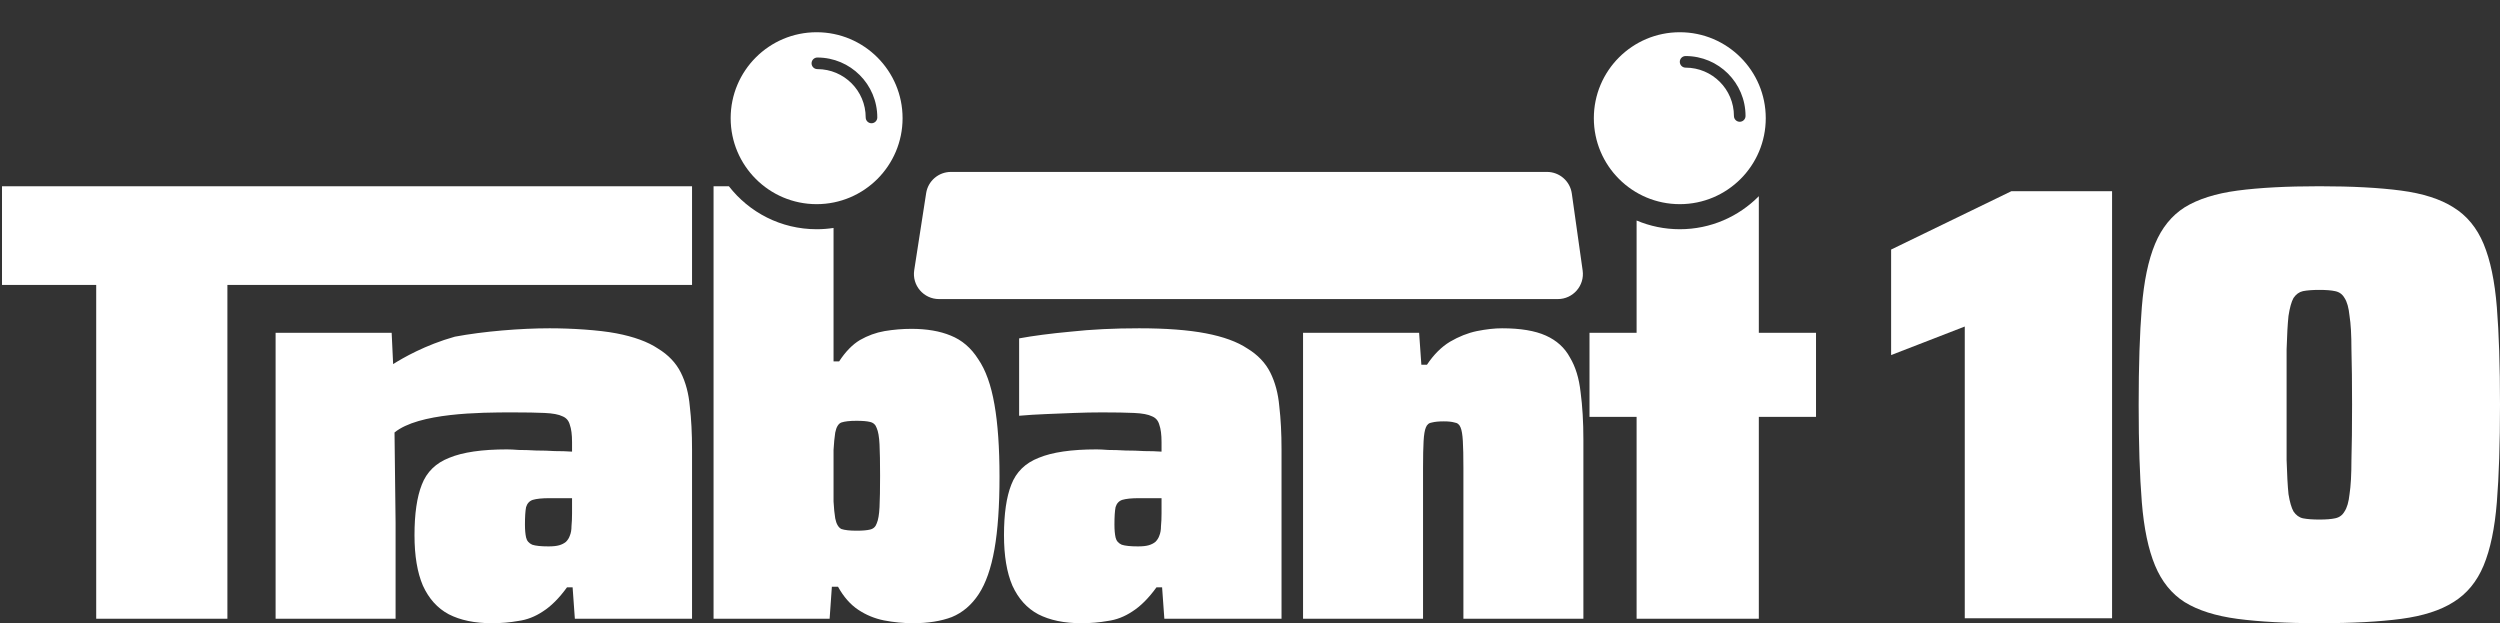
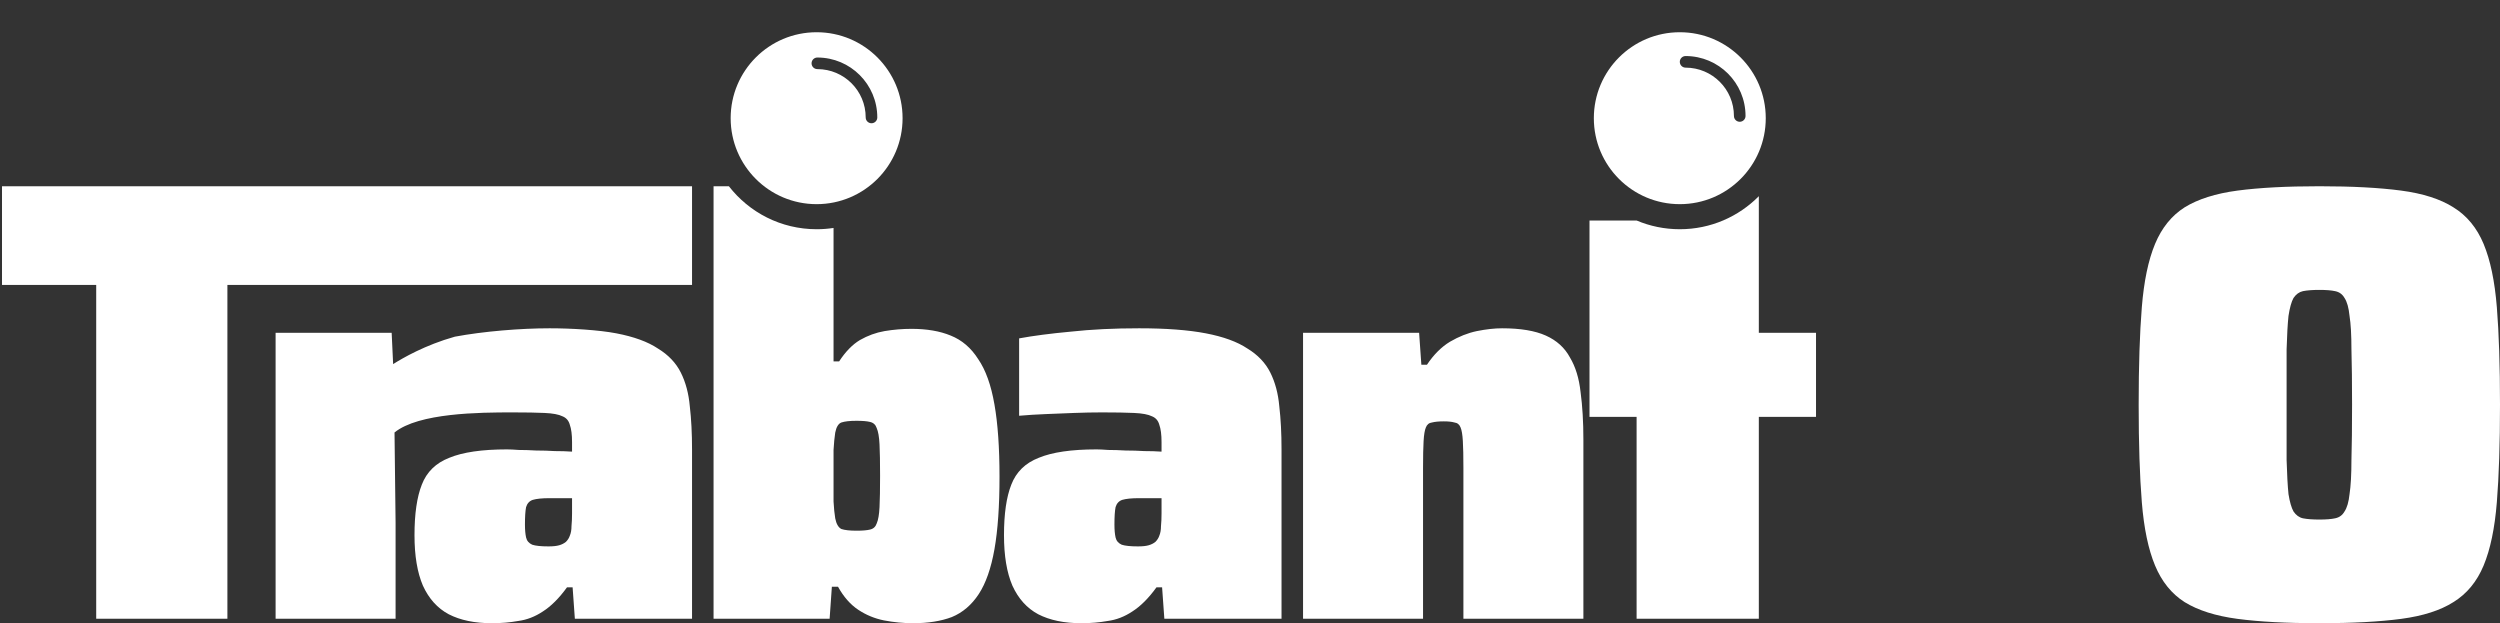
<svg xmlns="http://www.w3.org/2000/svg" width="698" height="174" viewBox="0 0 698 174" fill="none">
  <rect x="0" y="0" width="698" height="174" fill="#333333" stroke="none" />
-   <path d="M548.563 172.614V91.165L528 99.136V69.676L561.569 53.386H589.69V172.614H548.563Z" fill="white" />
  <path d="M647.558 174C638.419 174 630.803 173.596 624.71 172.787C618.617 171.978 613.696 170.419 609.946 168.108C606.314 165.797 603.56 162.389 601.686 157.884C599.811 153.378 598.581 147.486 597.995 140.207C597.409 132.929 597.116 123.86 597.116 113C597.116 102.14 597.409 93.071 597.995 85.793C598.581 78.514 599.811 72.622 601.686 68.117C603.56 63.611 606.314 60.203 609.946 57.892C613.696 55.581 618.617 54.022 624.71 53.213C630.803 52.404 638.419 52 647.558 52C656.697 52 664.313 52.404 670.406 53.213C676.499 54.022 681.362 55.581 684.994 57.892C688.744 60.203 691.556 63.611 693.43 68.117C695.305 72.622 696.535 78.514 697.121 85.793C697.707 93.071 698 102.14 698 113C698 123.86 697.707 132.929 697.121 140.207C696.535 147.486 695.305 153.378 693.43 157.884C691.556 162.389 688.744 165.797 684.994 168.108C681.362 170.419 676.499 171.978 670.406 172.787C664.313 173.596 656.697 174 647.558 174ZM647.558 145.06C649.433 145.06 650.897 144.944 651.952 144.713C653.124 144.482 654.002 143.847 654.588 142.807C655.291 141.767 655.76 140.15 655.994 137.955C656.346 135.644 656.522 132.467 656.522 128.423C656.639 124.38 656.697 119.239 656.697 113C656.697 106.761 656.639 101.62 656.522 97.577C656.522 93.533 656.346 90.414 655.994 88.219C655.76 85.908 655.291 84.233 654.588 83.193C654.002 82.153 653.124 81.518 651.952 81.287C650.897 81.056 649.433 80.94 647.558 80.94C645.683 80.94 644.16 81.056 642.988 81.287C641.934 81.518 641.055 82.153 640.352 83.193C639.766 84.233 639.297 85.908 638.946 88.219C638.712 90.414 638.536 93.533 638.419 97.577C638.419 101.62 638.419 106.761 638.419 113C638.419 119.239 638.419 124.38 638.419 128.423C638.536 132.467 638.712 135.644 638.946 137.955C639.297 140.15 639.766 141.767 640.352 142.807C641.055 143.847 641.934 144.482 642.988 144.713C644.16 144.944 645.683 145.06 647.558 145.06Z" fill="white" />
-   <path d="M258.582 53.928C259.11 50.517 262.047 48 265.499 48H431.917C435.406 48 438.362 50.569 438.848 54.024L441.877 75.524C442.47 79.736 439.199 83.5 434.945 83.5H262.168C257.875 83.5 254.593 79.671 255.251 75.428L258.582 53.928Z" fill="white" />
  <path fill-rule="evenodd" clip-rule="evenodd" d="M228 57C241.255 57 252 46.255 252 33C252 19.745 241.255 9 228 9C214.745 9 204 19.745 204 33C204 46.255 214.745 57 228 57ZM228.208 16.059C227.313 16.059 226.588 16.784 226.588 17.678C226.588 18.573 227.313 19.298 228.208 19.298C235.661 19.298 241.702 25.339 241.702 32.792C241.702 33.687 242.427 34.412 243.322 34.412C244.216 34.412 244.941 33.687 244.941 32.792C244.941 23.551 237.449 16.059 228.208 16.059Z" fill="white" />
  <path fill-rule="evenodd" clip-rule="evenodd" d="M469 57C482.255 57 493 46.255 493 33C493 19.745 482.255 9 469 9C455.745 9 445 19.745 445 33C445 46.255 455.745 57 469 57ZM470.619 15.647C469.725 15.647 469 16.372 469 17.266C469 18.161 469.725 18.886 470.619 18.886C478.072 18.886 484.114 24.928 484.114 32.381C484.114 33.275 484.839 34 485.734 34C486.628 34 487.353 33.275 487.353 32.381C487.353 23.139 479.861 15.647 470.619 15.647Z" fill="white" />
-   <path fill-rule="evenodd" clip-rule="evenodd" d="M456.938 61.566V92.91H443.788V116.392H456.938V172.748H491.064V116.392H507.032V92.91H491.064V54.775C485.444 60.47 477.634 64 469 64C464.721 64 460.645 63.133 456.938 61.566ZM199.225 52H203.503C209.175 59.302 218.039 64 228 64C229.607 64 231.185 63.878 232.726 63.642V100.894H234.291C236.066 98.18 237.996 96.198 240.084 94.945C242.275 93.693 244.571 92.858 246.972 92.44C249.476 92.023 251.981 91.814 254.486 91.814C258.765 91.814 262.417 92.44 265.444 93.693C268.575 94.945 271.132 97.137 273.114 100.268C275.202 103.294 276.715 107.521 277.654 112.948C278.593 118.27 279.063 125.002 279.063 133.142C279.063 141.282 278.593 148.014 277.654 153.336C276.715 158.659 275.254 162.833 273.271 165.86C271.288 168.886 268.783 171.026 265.757 172.278C262.73 173.426 259.13 174 254.955 174C252.242 174 249.528 173.739 246.815 173.217C244.206 172.695 241.806 171.704 239.614 170.243C237.422 168.782 235.544 166.642 233.978 163.825H232.256L231.63 172.748H199.225V52ZM26.86 172.748V79.552H0.56V52H193.217V79.552H63.491V172.748H26.86ZM242.901 147.857C242.066 148.066 240.814 148.17 239.144 148.17C237.266 148.17 235.857 148.014 234.918 147.701C234.083 147.283 233.509 146.292 233.196 144.726C232.987 143.474 232.83 141.908 232.726 140.03V132.829V125.628C232.83 123.749 232.987 122.132 233.196 120.775C233.509 119.21 234.083 118.27 234.918 117.957C235.857 117.644 237.266 117.488 239.144 117.488C240.814 117.488 242.066 117.592 242.901 117.801C243.841 118.009 244.467 118.583 244.78 119.523C245.197 120.462 245.458 121.975 245.563 124.062C245.667 126.15 245.719 129.072 245.719 132.829C245.719 136.586 245.667 139.508 245.563 141.595C245.458 143.683 245.197 145.196 244.78 146.135C244.467 147.074 243.841 147.648 242.901 147.857ZM289.862 171.495C293.098 173.165 297.115 174 301.916 174C304.525 174 306.978 173.791 309.274 173.374C311.674 173.061 313.97 172.174 316.162 170.713C318.458 169.251 320.701 167.008 322.893 163.981H324.458L325.085 172.748H357.802V125.471C357.802 120.984 357.594 116.966 357.176 113.417C356.863 109.869 356.028 106.738 354.672 104.025C353.315 101.311 351.175 99.067 348.253 97.293C345.435 95.415 341.574 94.006 336.669 93.067C331.764 92.127 325.554 91.658 318.04 91.658C311.048 91.658 304.682 91.971 298.942 92.597C293.306 93.119 288.506 93.745 284.54 94.475V116.079C286.94 115.87 289.445 115.713 292.054 115.609L299.881 115.296C302.594 115.192 305.204 115.139 307.708 115.139C311.465 115.139 314.44 115.192 316.631 115.296C318.927 115.4 320.597 115.713 321.641 116.235C322.684 116.653 323.363 117.435 323.676 118.583C324.093 119.731 324.302 121.349 324.302 123.436V126.097C322.841 125.993 321.223 125.941 319.449 125.941C317.779 125.837 316.057 125.784 314.283 125.784C312.509 125.68 310.891 125.628 309.43 125.628C308.074 125.523 306.978 125.471 306.143 125.471C299.151 125.471 293.776 126.254 290.019 127.819C286.262 129.281 283.705 131.785 282.348 135.334C280.991 138.778 280.313 143.474 280.313 149.423C280.313 155.163 281.096 159.859 282.661 163.512C284.331 167.164 286.731 169.825 289.862 171.495ZM320.701 152.24C319.971 152.449 318.979 152.553 317.727 152.553C315.64 152.553 314.127 152.397 313.187 152.084C312.248 151.666 311.674 150.988 311.465 150.049C311.257 149.109 311.152 147.909 311.152 146.448C311.152 144.257 311.257 142.639 311.465 141.595C311.778 140.552 312.405 139.873 313.344 139.56C314.388 139.247 315.953 139.091 318.04 139.091H324.302V143.317C324.302 144.674 324.25 145.874 324.145 146.918C324.145 147.961 323.989 148.849 323.676 149.579C323.467 150.205 323.102 150.779 322.58 151.301C322.058 151.719 321.432 152.032 320.701 152.24ZM363.811 172.748V92.91H396.216L396.842 101.833H398.407C400.286 99.015 402.425 96.876 404.826 95.415C407.33 93.954 409.835 92.962 412.34 92.44C414.949 91.919 417.297 91.658 419.384 91.658C424.498 91.658 428.568 92.336 431.595 93.693C434.621 95.049 436.865 97.085 438.326 99.798C439.892 102.407 440.883 105.642 441.3 109.504C441.822 113.365 442.083 117.801 442.083 122.81V172.748H408.583V130.637C408.583 127.402 408.531 124.897 408.426 123.123C408.322 121.349 408.113 120.097 407.8 119.366C407.487 118.531 406.913 118.062 406.078 117.957C405.347 117.748 404.356 117.644 403.104 117.644C401.747 117.644 400.651 117.748 399.816 117.957C398.981 118.062 398.407 118.531 398.094 119.366C397.781 120.097 397.572 121.349 397.468 123.123C397.364 124.897 397.312 127.402 397.312 130.637V172.748H363.811ZM137.331 174C132.53 174 128.512 173.165 125.277 171.495C122.146 169.825 119.745 167.164 118.076 163.512C116.51 159.859 115.727 155.163 115.727 149.423C115.727 143.474 116.406 138.778 117.763 135.334C119.119 131.785 121.676 129.281 125.433 127.819C129.19 126.254 134.565 125.471 141.557 125.471C142.392 125.471 143.488 125.523 144.845 125.628C146.306 125.628 147.923 125.68 149.698 125.784C151.472 125.784 153.194 125.837 154.864 125.941C156.638 125.941 158.255 125.993 159.716 126.097V123.436C159.716 121.349 159.508 119.731 159.09 118.583C158.777 117.435 158.099 116.653 157.055 116.235C156.012 115.713 154.342 115.4 152.046 115.296C149.854 115.192 146.88 115.139 143.123 115.139C133.86 115.139 116.87 115.269 110.15 120.749L110.448 145.979V172.748H76.947V92.91H109.352L109.763 101.66C112.353 100.011 118.722 96.312 127 94C135 92.5 145.397 91.658 153.455 91.658C159.5 91.658 167.178 92.127 172.083 93.067C176.988 94.006 180.85 95.415 183.668 97.293C186.59 99.067 188.729 101.311 190.086 104.025C191.443 106.738 192.278 109.869 192.591 113.417C193.008 116.966 193.217 120.984 193.217 125.471V172.748H160.499L159.873 163.981H158.308C156.116 167.008 153.872 169.251 151.576 170.713C149.385 172.174 147.089 173.061 144.688 173.374C142.392 173.791 139.94 174 137.331 174ZM156.116 152.24C155.385 152.449 154.394 152.553 153.142 152.553C151.054 152.553 149.541 152.397 148.602 152.084C147.663 151.666 147.089 150.988 146.88 150.049C146.671 149.109 146.567 147.909 146.567 146.448C146.567 144.257 146.671 142.639 146.88 141.595C147.193 140.552 147.819 139.873 148.758 139.56C149.802 139.247 151.367 139.091 153.455 139.091H159.716V143.317C159.716 144.674 159.664 145.874 159.56 146.918C159.56 147.961 159.403 148.849 159.09 149.579C158.882 150.205 158.516 150.779 157.994 151.301C157.473 151.719 156.846 152.032 156.116 152.24Z" fill="white" />
+   <path fill-rule="evenodd" clip-rule="evenodd" d="M456.938 61.566H443.788V116.392H456.938V172.748H491.064V116.392H507.032V92.91H491.064V54.775C485.444 60.47 477.634 64 469 64C464.721 64 460.645 63.133 456.938 61.566ZM199.225 52H203.503C209.175 59.302 218.039 64 228 64C229.607 64 231.185 63.878 232.726 63.642V100.894H234.291C236.066 98.18 237.996 96.198 240.084 94.945C242.275 93.693 244.571 92.858 246.972 92.44C249.476 92.023 251.981 91.814 254.486 91.814C258.765 91.814 262.417 92.44 265.444 93.693C268.575 94.945 271.132 97.137 273.114 100.268C275.202 103.294 276.715 107.521 277.654 112.948C278.593 118.27 279.063 125.002 279.063 133.142C279.063 141.282 278.593 148.014 277.654 153.336C276.715 158.659 275.254 162.833 273.271 165.86C271.288 168.886 268.783 171.026 265.757 172.278C262.73 173.426 259.13 174 254.955 174C252.242 174 249.528 173.739 246.815 173.217C244.206 172.695 241.806 171.704 239.614 170.243C237.422 168.782 235.544 166.642 233.978 163.825H232.256L231.63 172.748H199.225V52ZM26.86 172.748V79.552H0.56V52H193.217V79.552H63.491V172.748H26.86ZM242.901 147.857C242.066 148.066 240.814 148.17 239.144 148.17C237.266 148.17 235.857 148.014 234.918 147.701C234.083 147.283 233.509 146.292 233.196 144.726C232.987 143.474 232.83 141.908 232.726 140.03V132.829V125.628C232.83 123.749 232.987 122.132 233.196 120.775C233.509 119.21 234.083 118.27 234.918 117.957C235.857 117.644 237.266 117.488 239.144 117.488C240.814 117.488 242.066 117.592 242.901 117.801C243.841 118.009 244.467 118.583 244.78 119.523C245.197 120.462 245.458 121.975 245.563 124.062C245.667 126.15 245.719 129.072 245.719 132.829C245.719 136.586 245.667 139.508 245.563 141.595C245.458 143.683 245.197 145.196 244.78 146.135C244.467 147.074 243.841 147.648 242.901 147.857ZM289.862 171.495C293.098 173.165 297.115 174 301.916 174C304.525 174 306.978 173.791 309.274 173.374C311.674 173.061 313.97 172.174 316.162 170.713C318.458 169.251 320.701 167.008 322.893 163.981H324.458L325.085 172.748H357.802V125.471C357.802 120.984 357.594 116.966 357.176 113.417C356.863 109.869 356.028 106.738 354.672 104.025C353.315 101.311 351.175 99.067 348.253 97.293C345.435 95.415 341.574 94.006 336.669 93.067C331.764 92.127 325.554 91.658 318.04 91.658C311.048 91.658 304.682 91.971 298.942 92.597C293.306 93.119 288.506 93.745 284.54 94.475V116.079C286.94 115.87 289.445 115.713 292.054 115.609L299.881 115.296C302.594 115.192 305.204 115.139 307.708 115.139C311.465 115.139 314.44 115.192 316.631 115.296C318.927 115.4 320.597 115.713 321.641 116.235C322.684 116.653 323.363 117.435 323.676 118.583C324.093 119.731 324.302 121.349 324.302 123.436V126.097C322.841 125.993 321.223 125.941 319.449 125.941C317.779 125.837 316.057 125.784 314.283 125.784C312.509 125.68 310.891 125.628 309.43 125.628C308.074 125.523 306.978 125.471 306.143 125.471C299.151 125.471 293.776 126.254 290.019 127.819C286.262 129.281 283.705 131.785 282.348 135.334C280.991 138.778 280.313 143.474 280.313 149.423C280.313 155.163 281.096 159.859 282.661 163.512C284.331 167.164 286.731 169.825 289.862 171.495ZM320.701 152.24C319.971 152.449 318.979 152.553 317.727 152.553C315.64 152.553 314.127 152.397 313.187 152.084C312.248 151.666 311.674 150.988 311.465 150.049C311.257 149.109 311.152 147.909 311.152 146.448C311.152 144.257 311.257 142.639 311.465 141.595C311.778 140.552 312.405 139.873 313.344 139.56C314.388 139.247 315.953 139.091 318.04 139.091H324.302V143.317C324.302 144.674 324.25 145.874 324.145 146.918C324.145 147.961 323.989 148.849 323.676 149.579C323.467 150.205 323.102 150.779 322.58 151.301C322.058 151.719 321.432 152.032 320.701 152.24ZM363.811 172.748V92.91H396.216L396.842 101.833H398.407C400.286 99.015 402.425 96.876 404.826 95.415C407.33 93.954 409.835 92.962 412.34 92.44C414.949 91.919 417.297 91.658 419.384 91.658C424.498 91.658 428.568 92.336 431.595 93.693C434.621 95.049 436.865 97.085 438.326 99.798C439.892 102.407 440.883 105.642 441.3 109.504C441.822 113.365 442.083 117.801 442.083 122.81V172.748H408.583V130.637C408.583 127.402 408.531 124.897 408.426 123.123C408.322 121.349 408.113 120.097 407.8 119.366C407.487 118.531 406.913 118.062 406.078 117.957C405.347 117.748 404.356 117.644 403.104 117.644C401.747 117.644 400.651 117.748 399.816 117.957C398.981 118.062 398.407 118.531 398.094 119.366C397.781 120.097 397.572 121.349 397.468 123.123C397.364 124.897 397.312 127.402 397.312 130.637V172.748H363.811ZM137.331 174C132.53 174 128.512 173.165 125.277 171.495C122.146 169.825 119.745 167.164 118.076 163.512C116.51 159.859 115.727 155.163 115.727 149.423C115.727 143.474 116.406 138.778 117.763 135.334C119.119 131.785 121.676 129.281 125.433 127.819C129.19 126.254 134.565 125.471 141.557 125.471C142.392 125.471 143.488 125.523 144.845 125.628C146.306 125.628 147.923 125.68 149.698 125.784C151.472 125.784 153.194 125.837 154.864 125.941C156.638 125.941 158.255 125.993 159.716 126.097V123.436C159.716 121.349 159.508 119.731 159.09 118.583C158.777 117.435 158.099 116.653 157.055 116.235C156.012 115.713 154.342 115.4 152.046 115.296C149.854 115.192 146.88 115.139 143.123 115.139C133.86 115.139 116.87 115.269 110.15 120.749L110.448 145.979V172.748H76.947V92.91H109.352L109.763 101.66C112.353 100.011 118.722 96.312 127 94C135 92.5 145.397 91.658 153.455 91.658C159.5 91.658 167.178 92.127 172.083 93.067C176.988 94.006 180.85 95.415 183.668 97.293C186.59 99.067 188.729 101.311 190.086 104.025C191.443 106.738 192.278 109.869 192.591 113.417C193.008 116.966 193.217 120.984 193.217 125.471V172.748H160.499L159.873 163.981H158.308C156.116 167.008 153.872 169.251 151.576 170.713C149.385 172.174 147.089 173.061 144.688 173.374C142.392 173.791 139.94 174 137.331 174ZM156.116 152.24C155.385 152.449 154.394 152.553 153.142 152.553C151.054 152.553 149.541 152.397 148.602 152.084C147.663 151.666 147.089 150.988 146.88 150.049C146.671 149.109 146.567 147.909 146.567 146.448C146.567 144.257 146.671 142.639 146.88 141.595C147.193 140.552 147.819 139.873 148.758 139.56C149.802 139.247 151.367 139.091 153.455 139.091H159.716V143.317C159.716 144.674 159.664 145.874 159.56 146.918C159.56 147.961 159.403 148.849 159.09 149.579C158.882 150.205 158.516 150.779 157.994 151.301C157.473 151.719 156.846 152.032 156.116 152.24Z" fill="white" />
</svg>